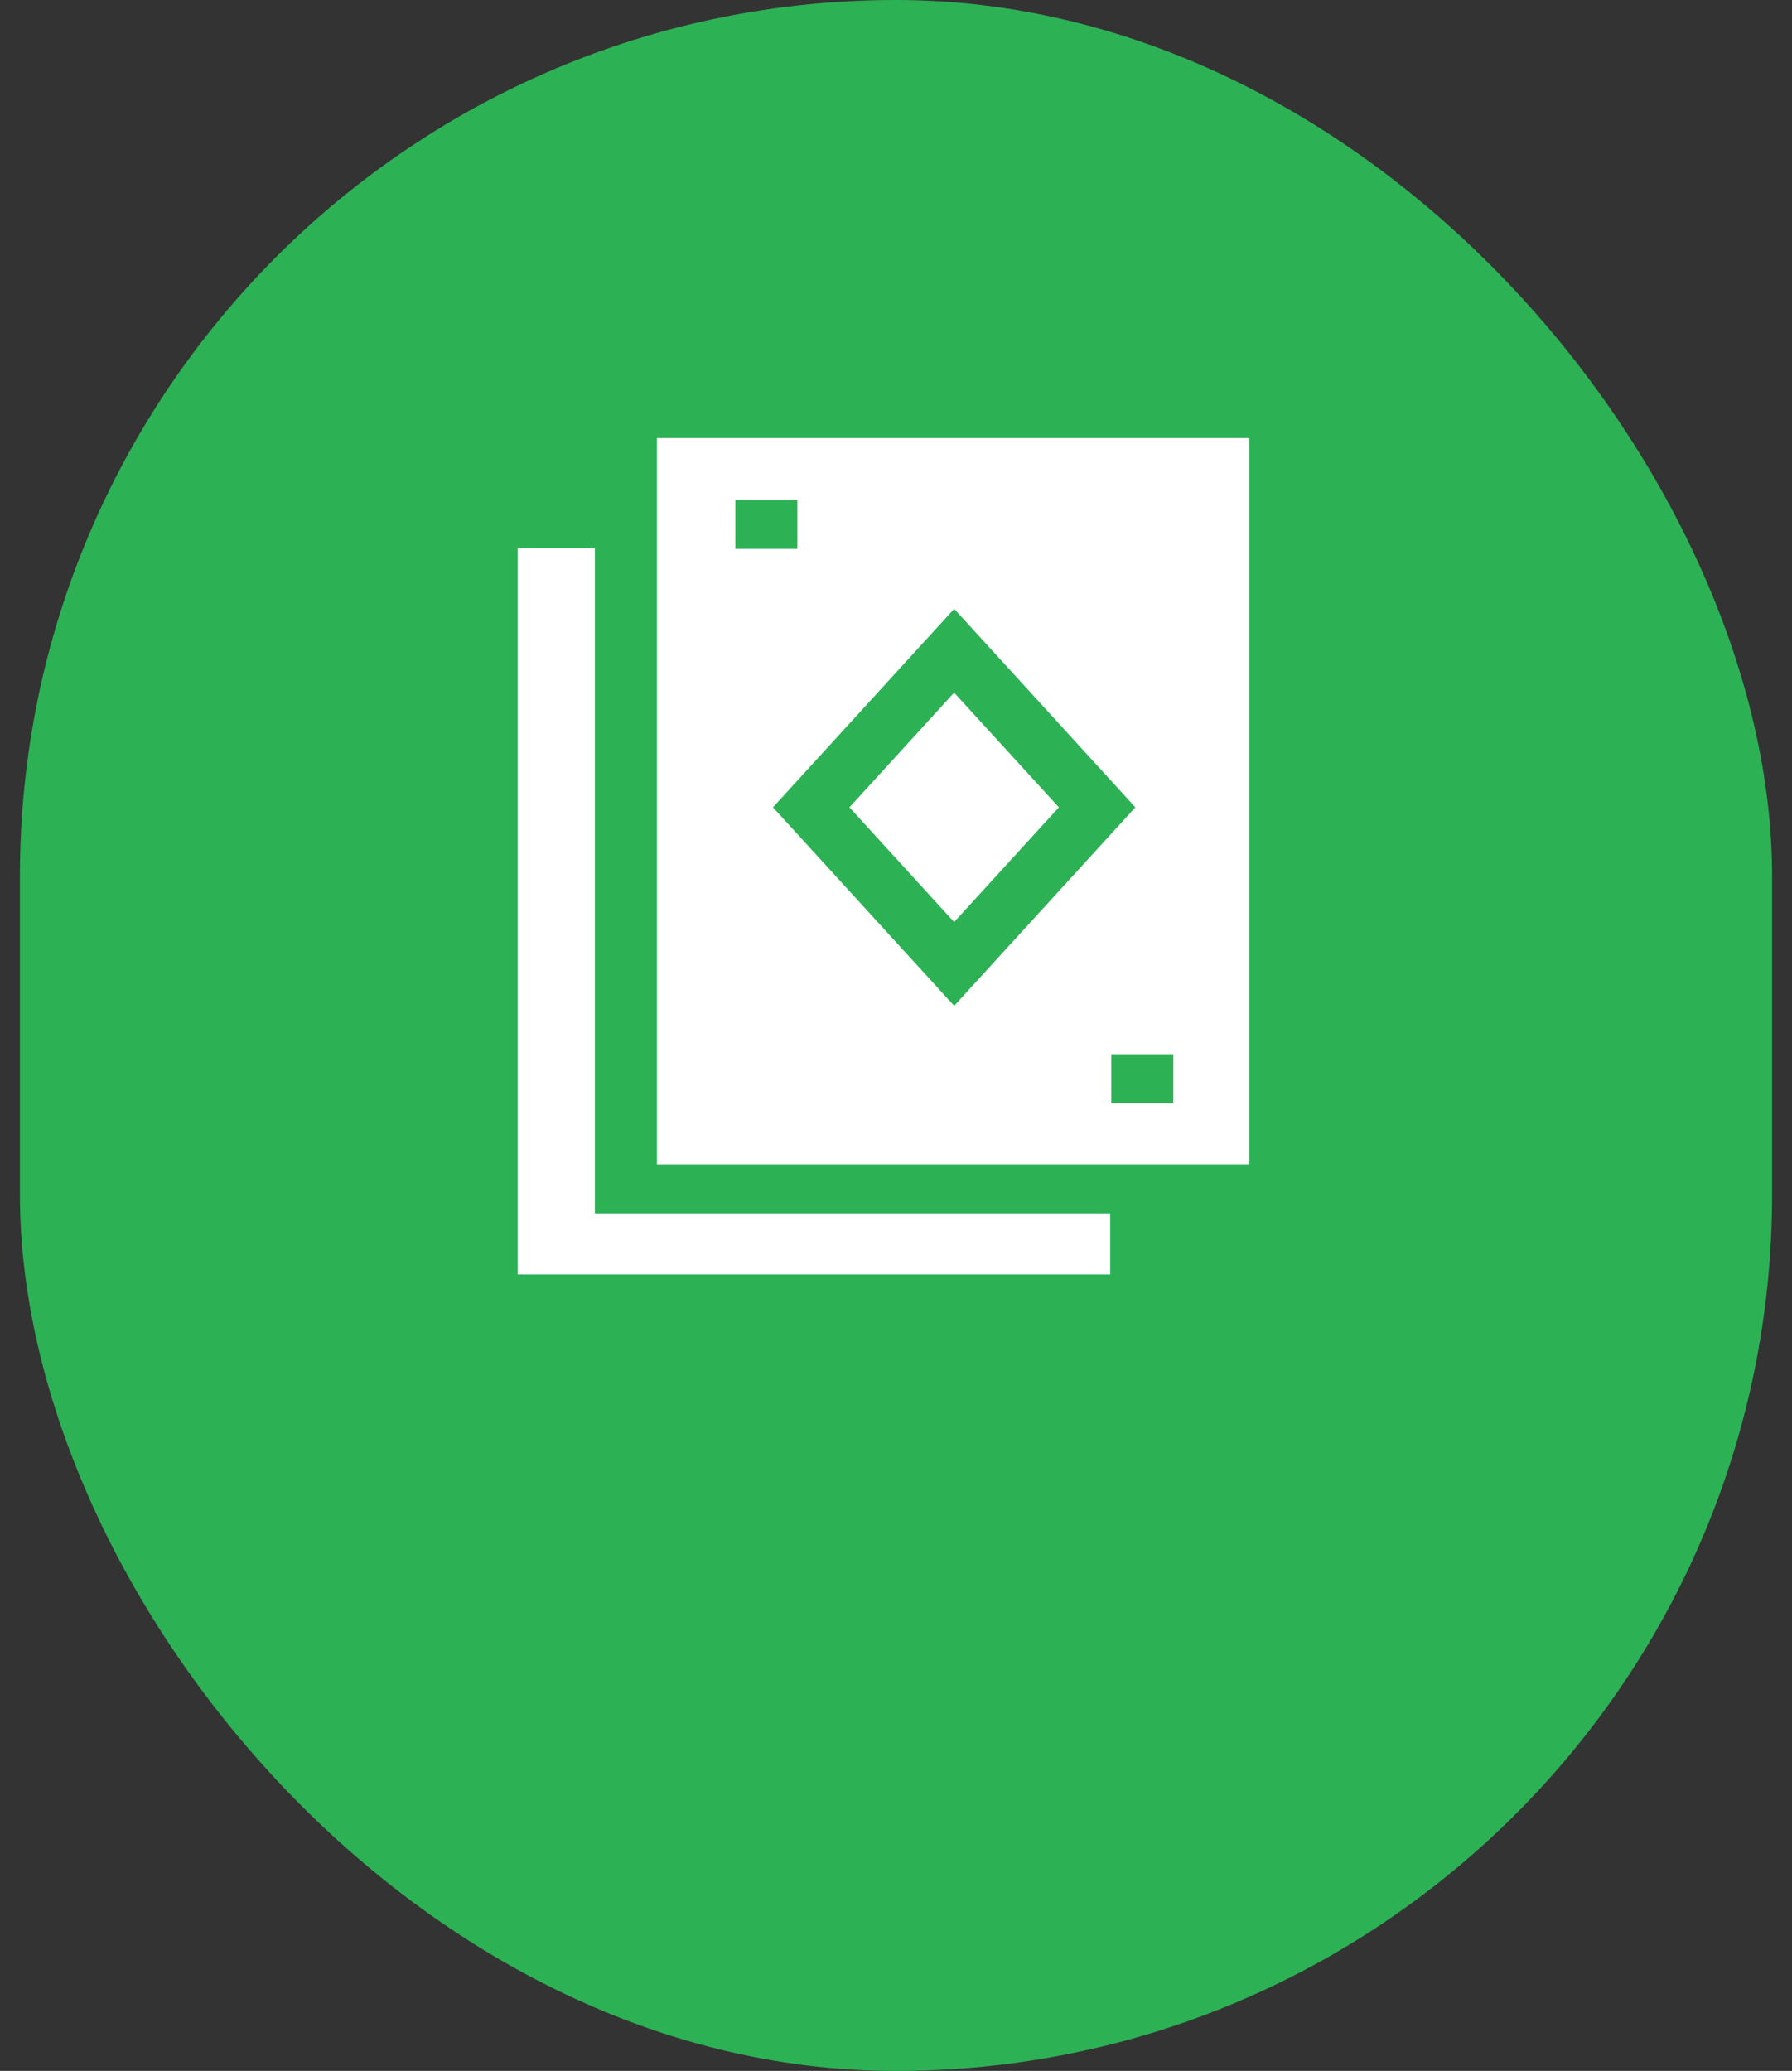
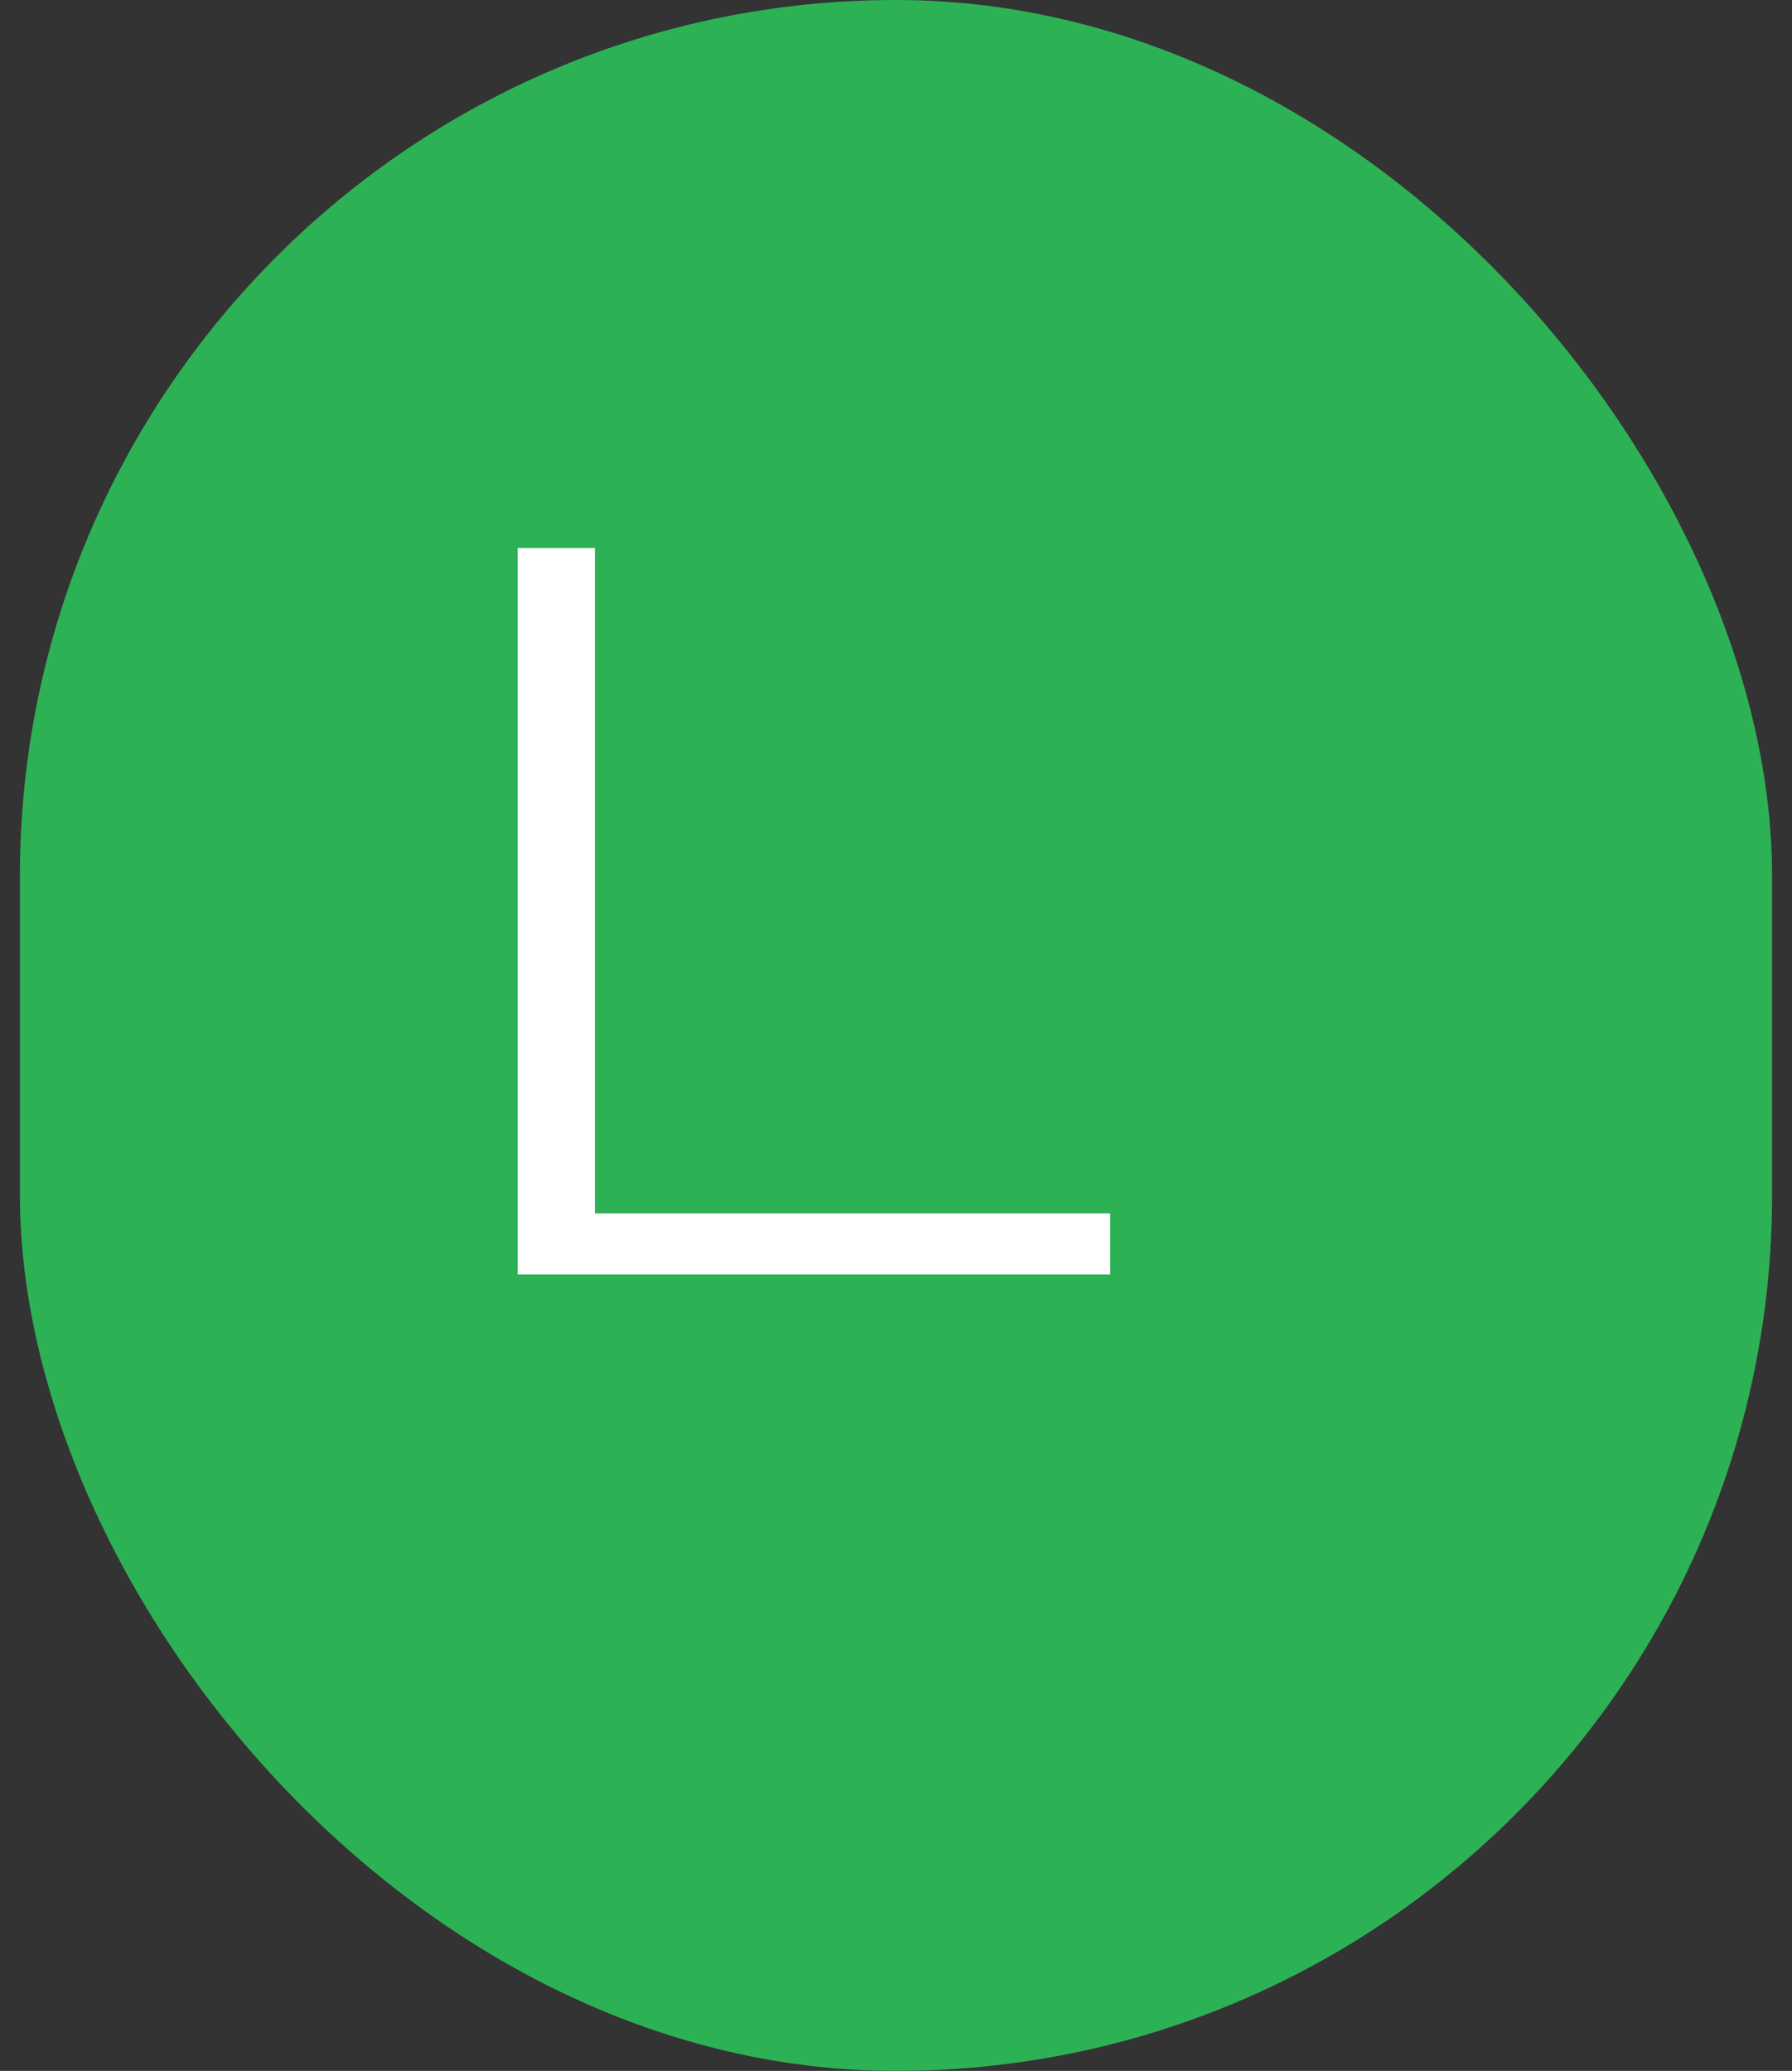
<svg xmlns="http://www.w3.org/2000/svg" width="45" height="52" viewBox="0 0 45 52" fill="none">
  <rect x="0" y="0" width="45" height="52" fill="#333333" stroke="none" />
  <rect x="0.5" width="44" height="52" rx="22" fill="#2DB155" />
  <path d="M14.939 13.762H13V32H27.878V30.468H14.939V13.762Z" fill="white" />
-   <path d="M23.96 17.392L21.331 20.272L23.96 23.152L26.59 20.272L23.96 17.392Z" fill="white" />
-   <path d="M16.497 11V29.238H31.375V11H16.497ZM18.465 12.551H20.023V13.781H18.465V12.551ZM19.41 20.272L23.961 15.288L28.511 20.272L23.961 25.256L19.41 20.272ZM29.464 27.701H27.906V26.471H29.464V27.701Z" fill="white" />
</svg>